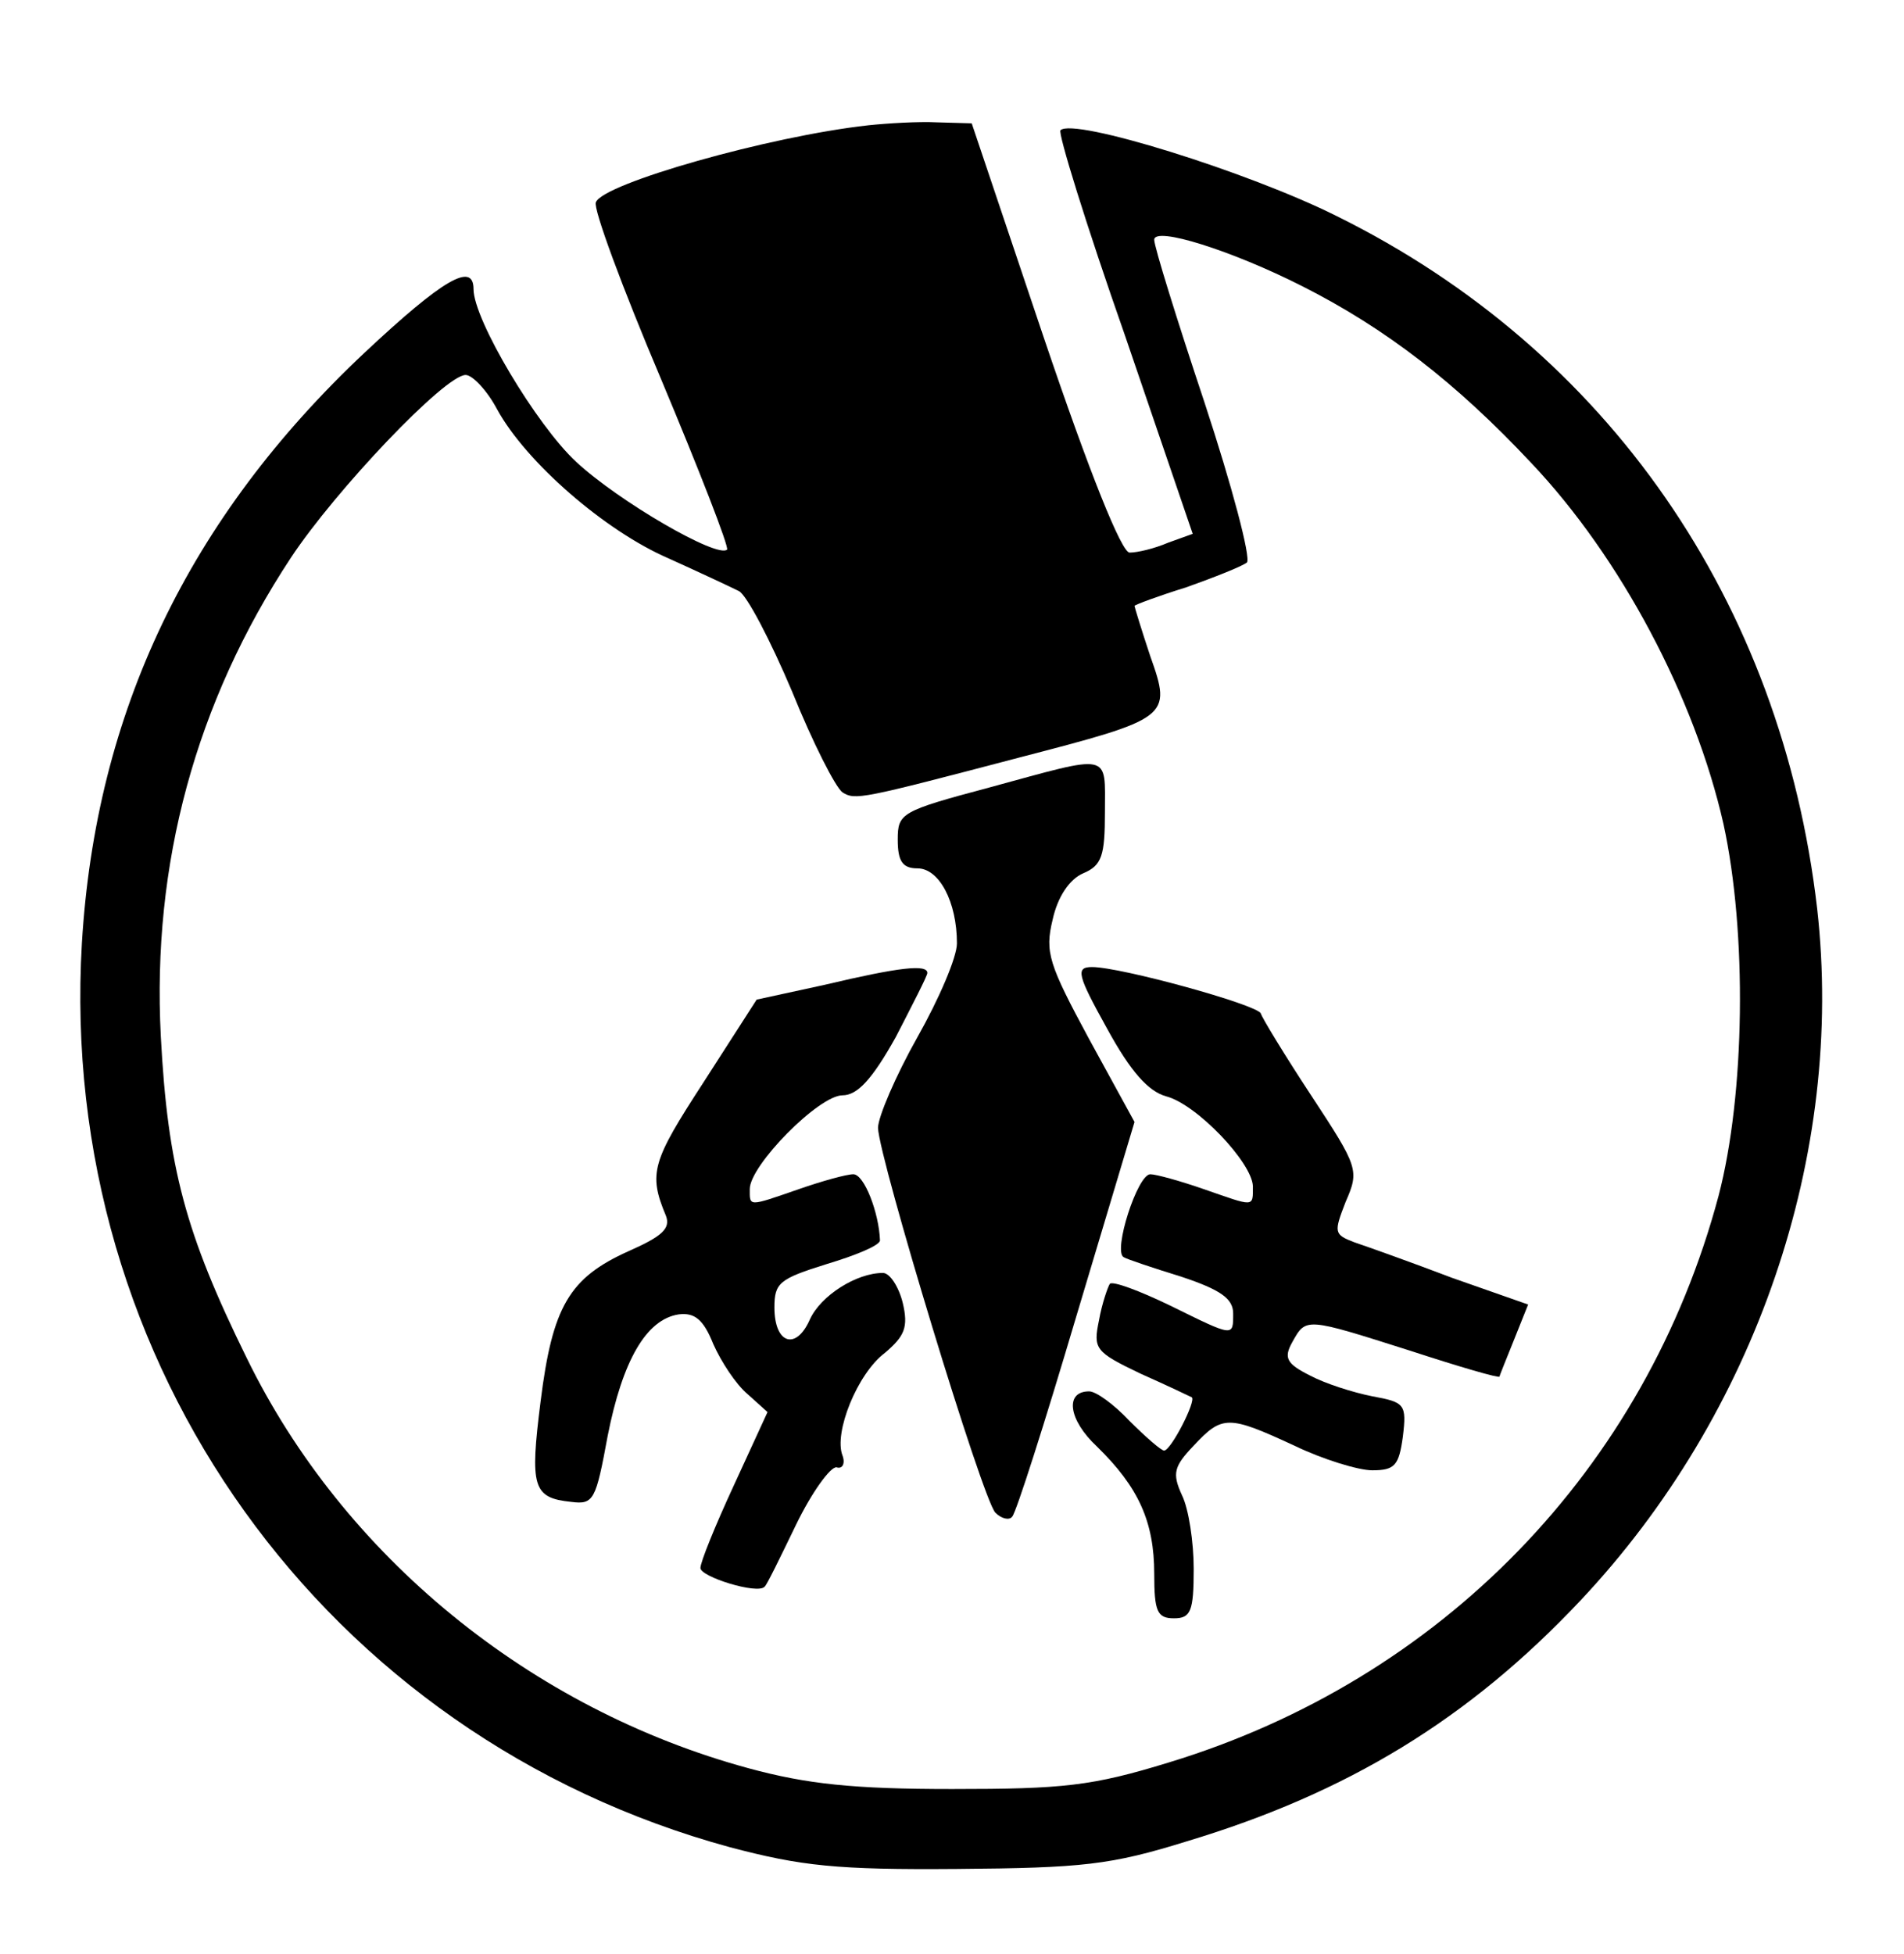
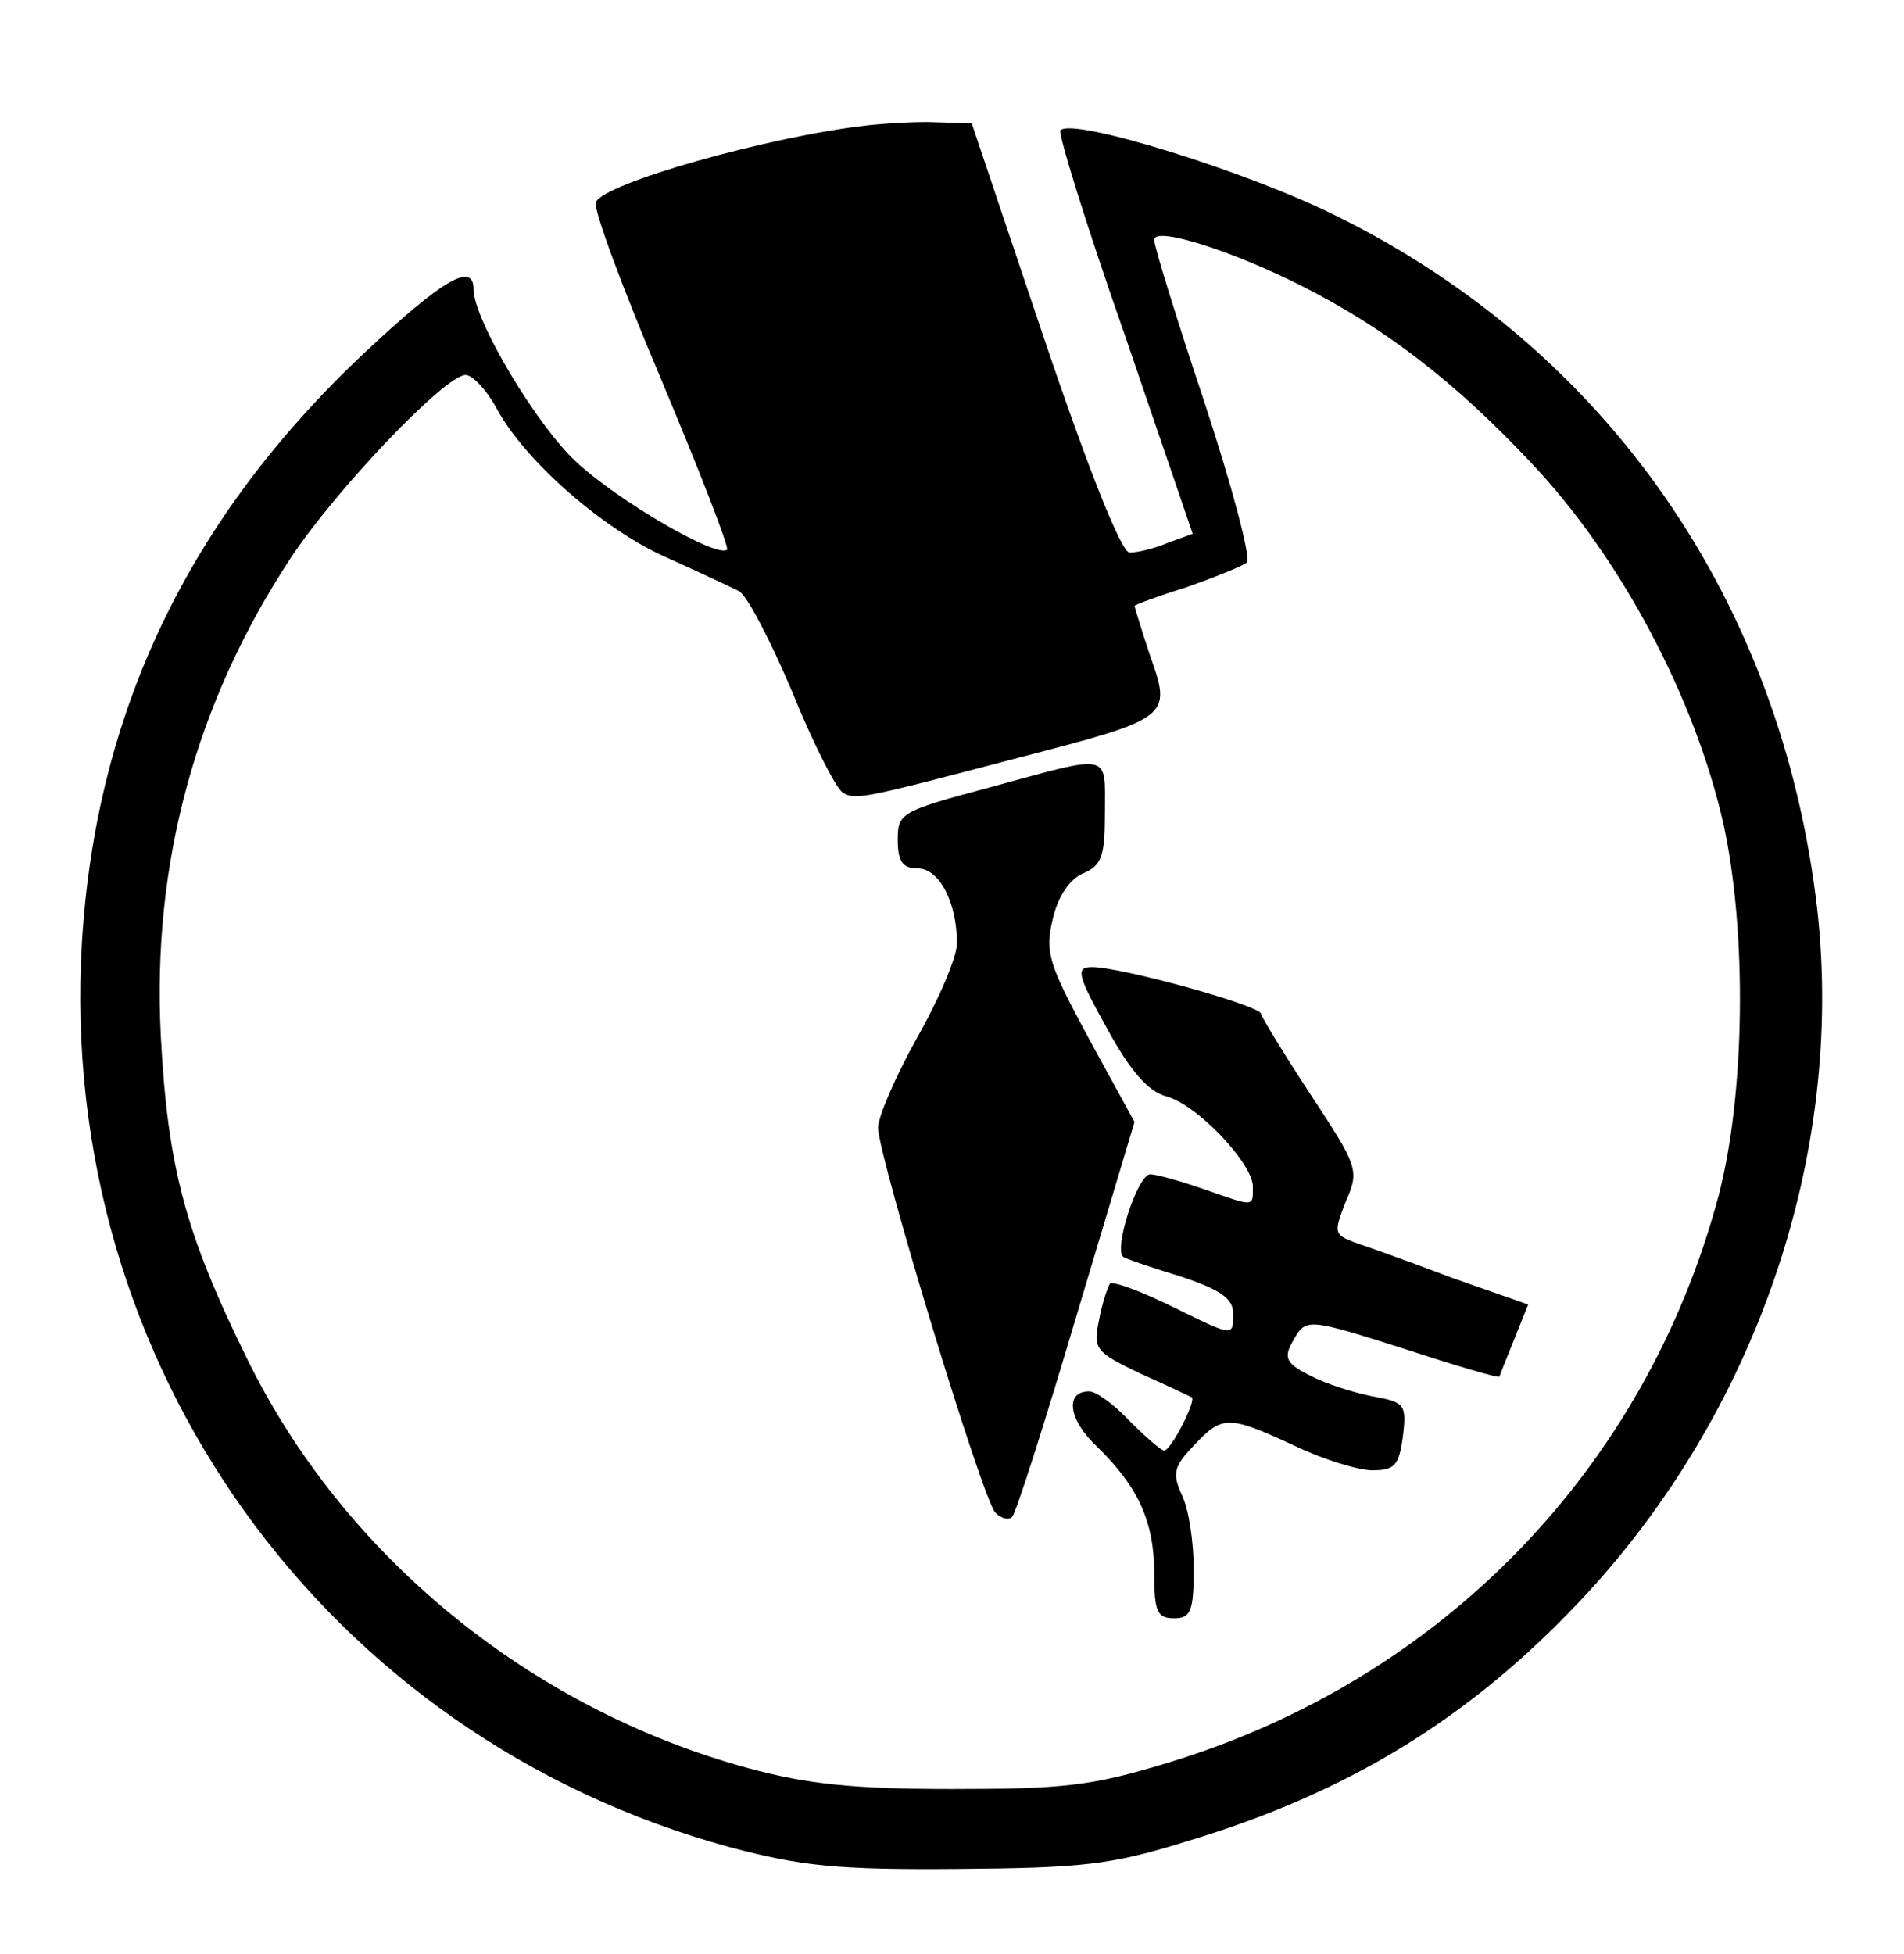
<svg xmlns="http://www.w3.org/2000/svg" version="1.0" width="193pt" height="198pt" viewBox="0 0 193 198" preserveAspectRatio="xMidYMid meet">
  <g transform="translate(0,198) scale(0.1,-0.1)" fill="#000000" stroke="none">
-     <path d="M880 1853 c-100 -11 -269 -59 -276 -78 -3 -6 27 -87 66 -179 39 -93 69 -170 67 -173 -10 -9 -110 49 -153 89 -40 37 -104 144 -104 175 0 28 -31 10 -110 -64 -179 -168 -273 -365 -287 -599 -25 -426 246 -804 657 -916 72 -19 108 -23 230 -22 127 1 156 4 233 28 163 49 286 124 399 244 178 189 268 452 240 701 -36 311 -212 566 -487 702 -90 45 -267 100 -280 87 -3 -2 26 -96 65 -207 l69 -202 -25 -9 c-14 -6 -31 -10 -39 -10 -8 0 -40 79 -87 218 l-73 217 -35 1 c-19 1 -51 -1 -70 -3z m440 -163 c85 -43 156 -98 232 -179 91 -96 166 -238 195 -366 24 -110 22 -274 -5 -377 -74 -277 -281 -490 -557 -574 -78 -24 -107 -27 -220 -27 -100 0 -147 5 -206 21 -221 60 -411 215 -509 416 -62 126 -80 193 -87 326 -9 174 35 338 132 485 45 68 156 185 177 185 7 0 22 -16 32 -35 29 -53 109 -123 174 -151 31 -14 63 -29 71 -33 8 -4 32 -50 54 -102 21 -52 44 -97 51 -102 13 -8 18 -7 178 35 154 40 156 41 134 103 -9 27 -16 50 -16 51 0 1 24 10 53 19 28 10 56 21 61 25 4 5 -15 77 -43 162 -28 84 -51 158 -51 165 0 14 79 -11 150 -47z" />
+     <path d="M880 1853 c-100 -11 -269 -59 -276 -78 -3 -6 27 -87 66 -179 39 -93 69 -170 67 -173 -10 -9 -110 49 -153 89 -40 37 -104 144 -104 175 0 28 -31 10 -110 -64 -179 -168 -273 -365 -287 -599 -25 -426 246 -804 657 -916 72 -19 108 -23 230 -22 127 1 156 4 233 28 163 49 286 124 399 244 178 189 268 452 240 701 -36 311 -212 566 -487 702 -90 45 -267 100 -280 87 -3 -2 26 -96 65 -207 l69 -202 -25 -9 c-14 -6 -31 -10 -39 -10 -8 0 -40 79 -87 218 l-73 217 -35 1 c-19 1 -51 -1 -70 -3z m440 -163 c85 -43 156 -98 232 -179 91 -96 166 -238 195 -366 24 -110 22 -274 -5 -377 -74 -277 -281 -490 -557 -574 -78 -24 -107 -27 -220 -27 -100 0 -147 5 -206 21 -221 60 -411 215 -509 416 -62 126 -80 193 -87 326 -9 174 35 338 132 485 45 68 156 185 177 185 7 0 22 -16 32 -35 29 -53 109 -123 174 -151 31 -14 63 -29 71 -33 8 -4 32 -50 54 -102 21 -52 44 -97 51 -102 13 -8 18 -7 178 35 154 40 156 41 134 103 -9 27 -16 50 -16 51 0 1 24 10 53 19 28 10 56 21 61 25 4 5 -15 77 -43 162 -28 84 -51 158 -51 165 0 14 79 -11 150 -47" />
    <path d="M1003 1182 c-90 -24 -93 -26 -93 -53 0 -22 5 -29 20 -29 22 0 40 -34 40 -76 0 -14 -18 -56 -40 -95 -22 -39 -40 -81 -40 -92 1 -31 106 -377 119 -390 6 -6 14 -8 17 -4 4 4 33 95 65 203 l59 197 -46 84 c-41 76 -45 88 -37 121 5 23 17 41 31 47 19 8 22 18 22 62 0 61 8 59 -117 25z" />
-     <path d="M836 982 l-69 -15 -54 -84 c-52 -80 -56 -92 -38 -135 5 -13 -4 -21 -38 -36 -60 -27 -77 -56 -89 -152 -11 -87 -8 -98 31 -102 23 -3 25 2 37 67 15 76 39 118 72 123 16 2 25 -5 35 -30 8 -18 23 -41 35 -51 l20 -18 -34 -74 c-19 -41 -34 -78 -34 -84 0 -9 58 -27 65 -19 2 1 16 30 32 63 16 33 35 59 41 58 6 -2 9 4 6 12 -9 23 15 83 43 104 20 17 24 26 18 51 -4 16 -13 30 -20 30 -27 0 -63 -23 -74 -47 -14 -32 -36 -25 -36 12 0 25 5 29 53 44 30 9 54 19 54 24 -1 28 -16 67 -27 67 -7 0 -32 -7 -55 -15 -52 -18 -50 -18 -50 0 0 24 70 95 94 95 15 0 30 16 54 59 17 33 32 62 32 65 0 9 -28 6 -104 -12z" />
    <path d="M1122 938 c24 -44 42 -64 60 -69 31 -8 87 -67 88 -91 0 -22 2 -21 -50 -3 -23 8 -48 15 -54 15 -13 0 -38 -78 -27 -84 3 -2 30 -11 59 -20 39 -13 52 -22 52 -37 0 -24 1 -24 -64 8 -31 15 -58 25 -61 22 -2 -3 -8 -20 -11 -37 -6 -29 -4 -32 42 -54 27 -12 50 -23 52 -24 5 -3 -21 -54 -28 -54 -3 0 -19 14 -35 30 -16 17 -34 30 -41 30 -25 0 -21 -29 8 -56 42 -41 58 -76 58 -129 0 -38 3 -45 20 -45 17 0 20 7 20 50 0 27 -5 61 -12 75 -10 22 -8 29 12 50 29 31 35 31 102 0 29 -14 65 -25 79 -25 23 0 27 5 31 34 4 33 2 35 -31 41 -20 4 -48 13 -63 21 -24 12 -27 18 -18 34 14 25 13 25 120 -9 49 -16 90 -28 90 -26 0 1 7 18 15 38 l14 35 -77 27 c-42 16 -87 32 -99 36 -21 8 -21 10 -9 41 14 32 13 35 -35 108 -27 41 -50 79 -51 83 -4 9 -142 47 -171 47 -17 0 -15 -8 15 -62z" />
  </g>
</svg>